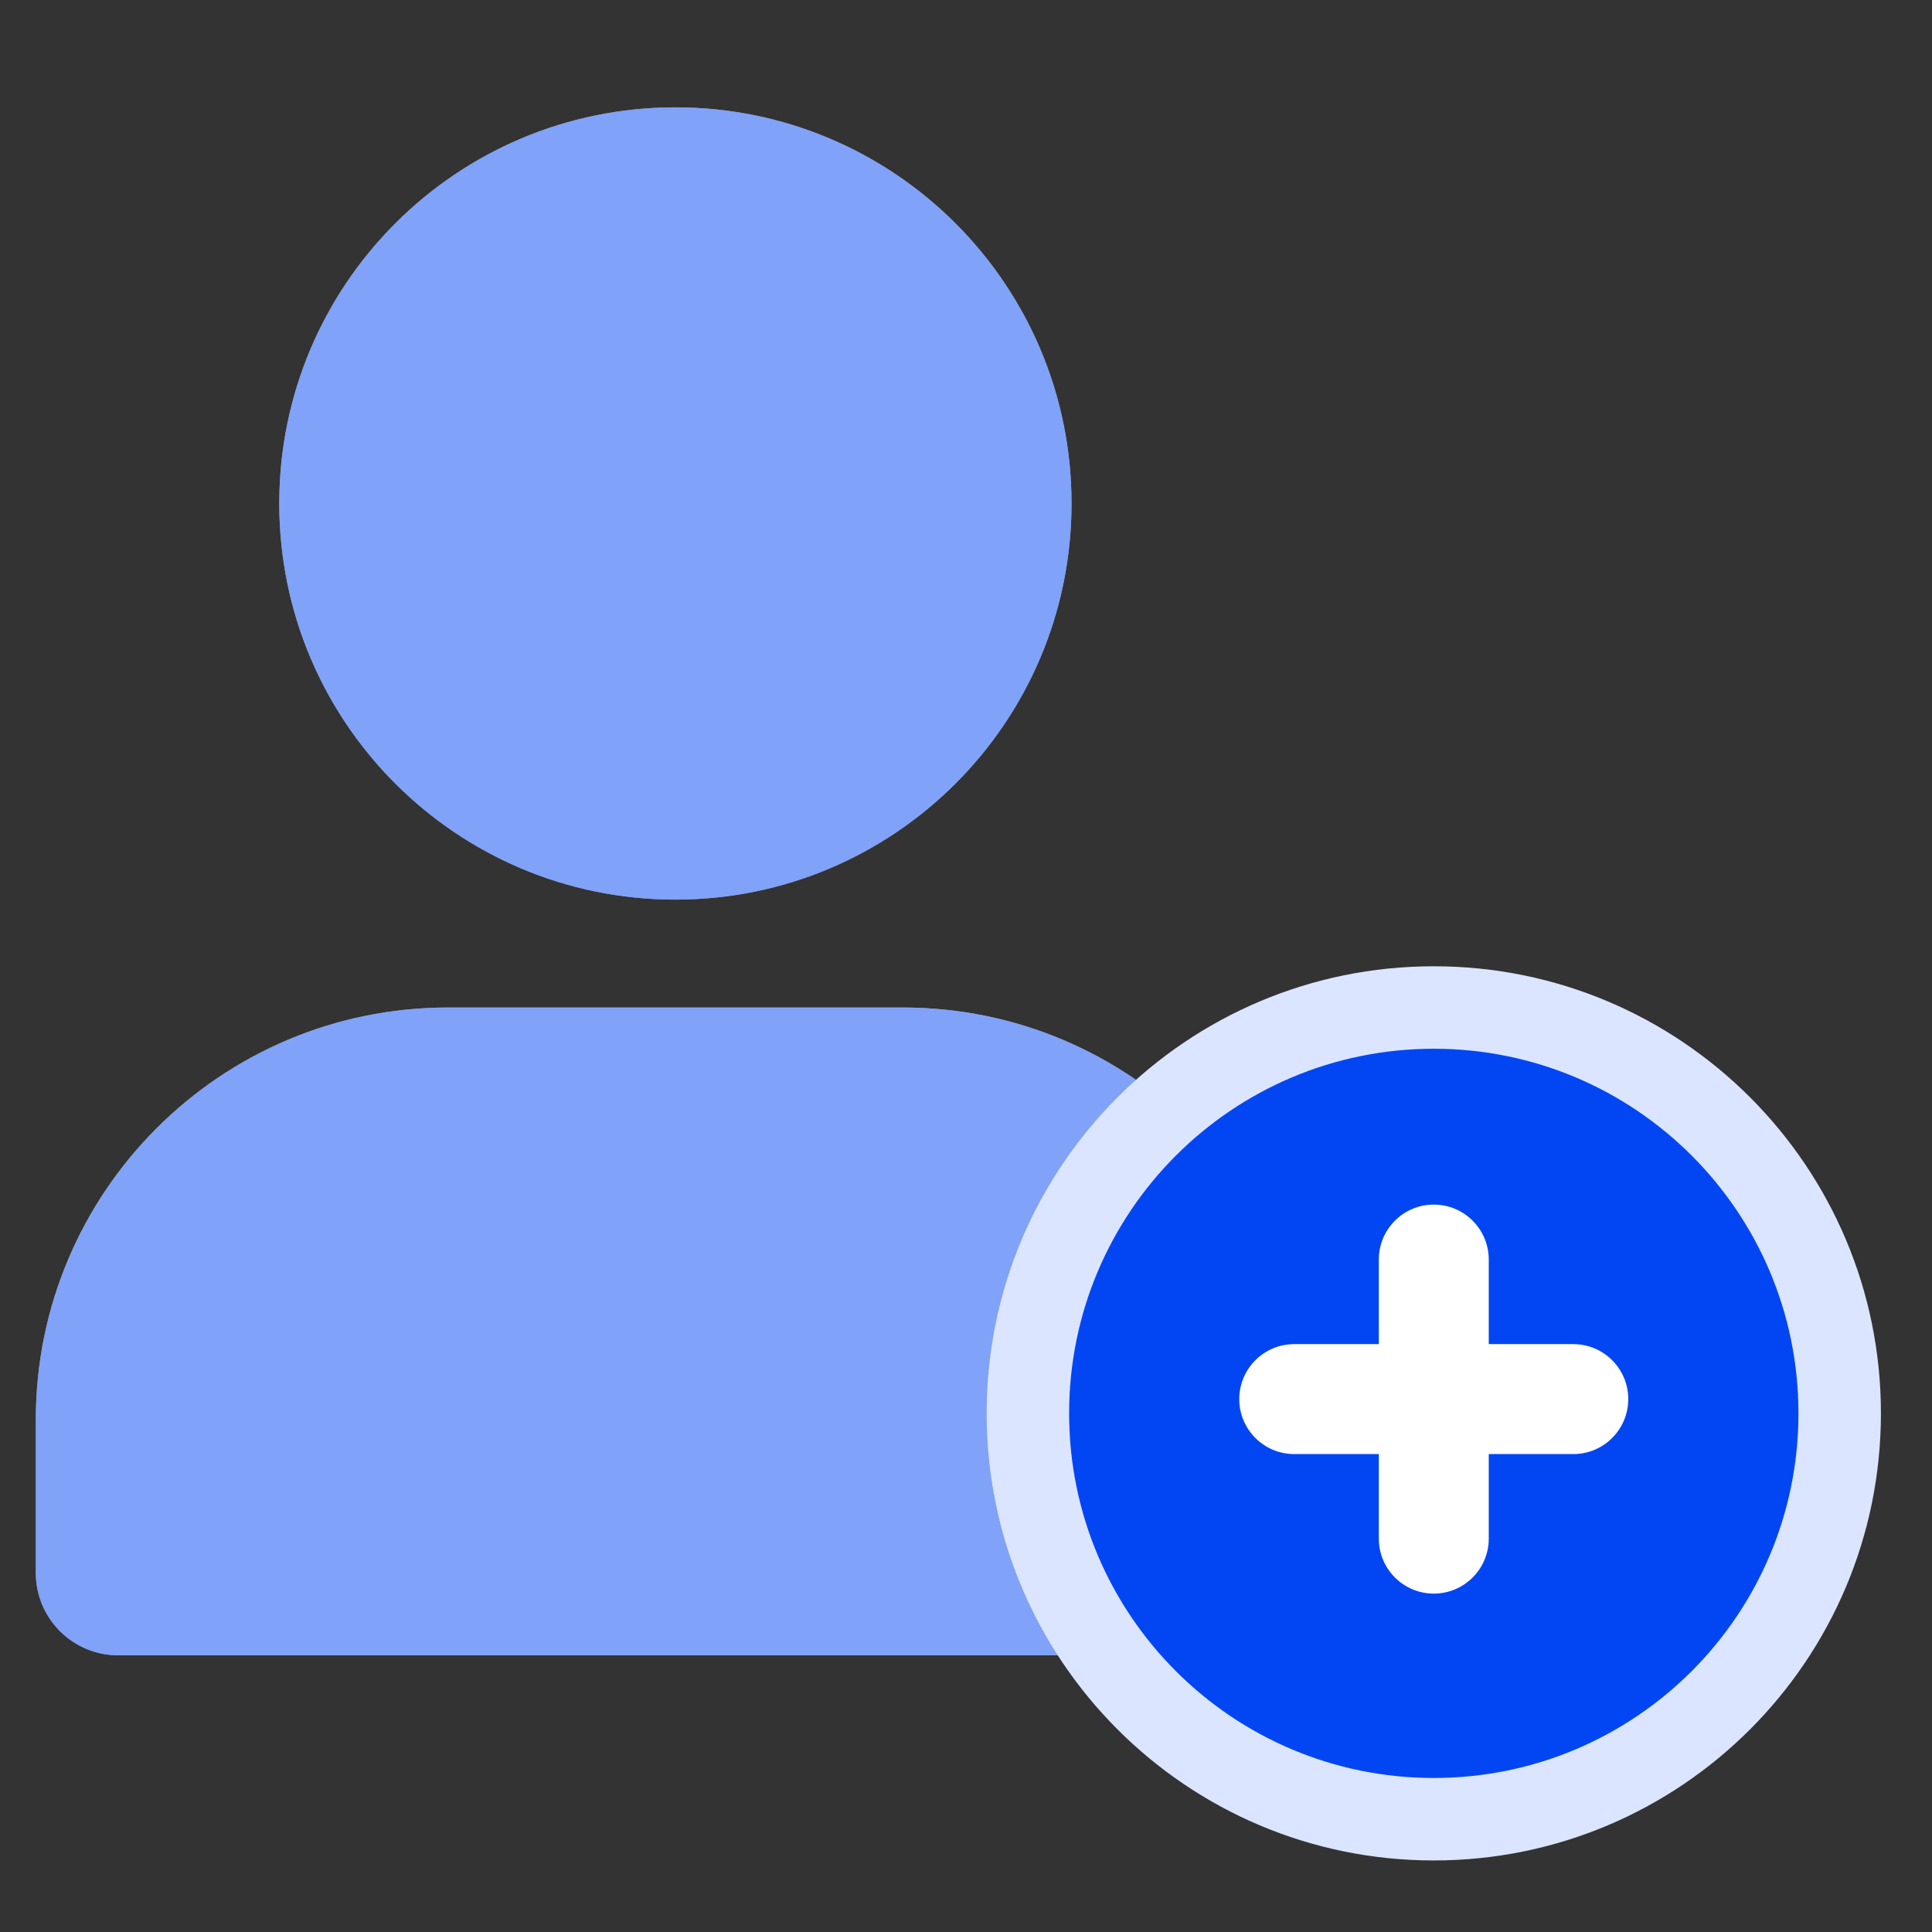
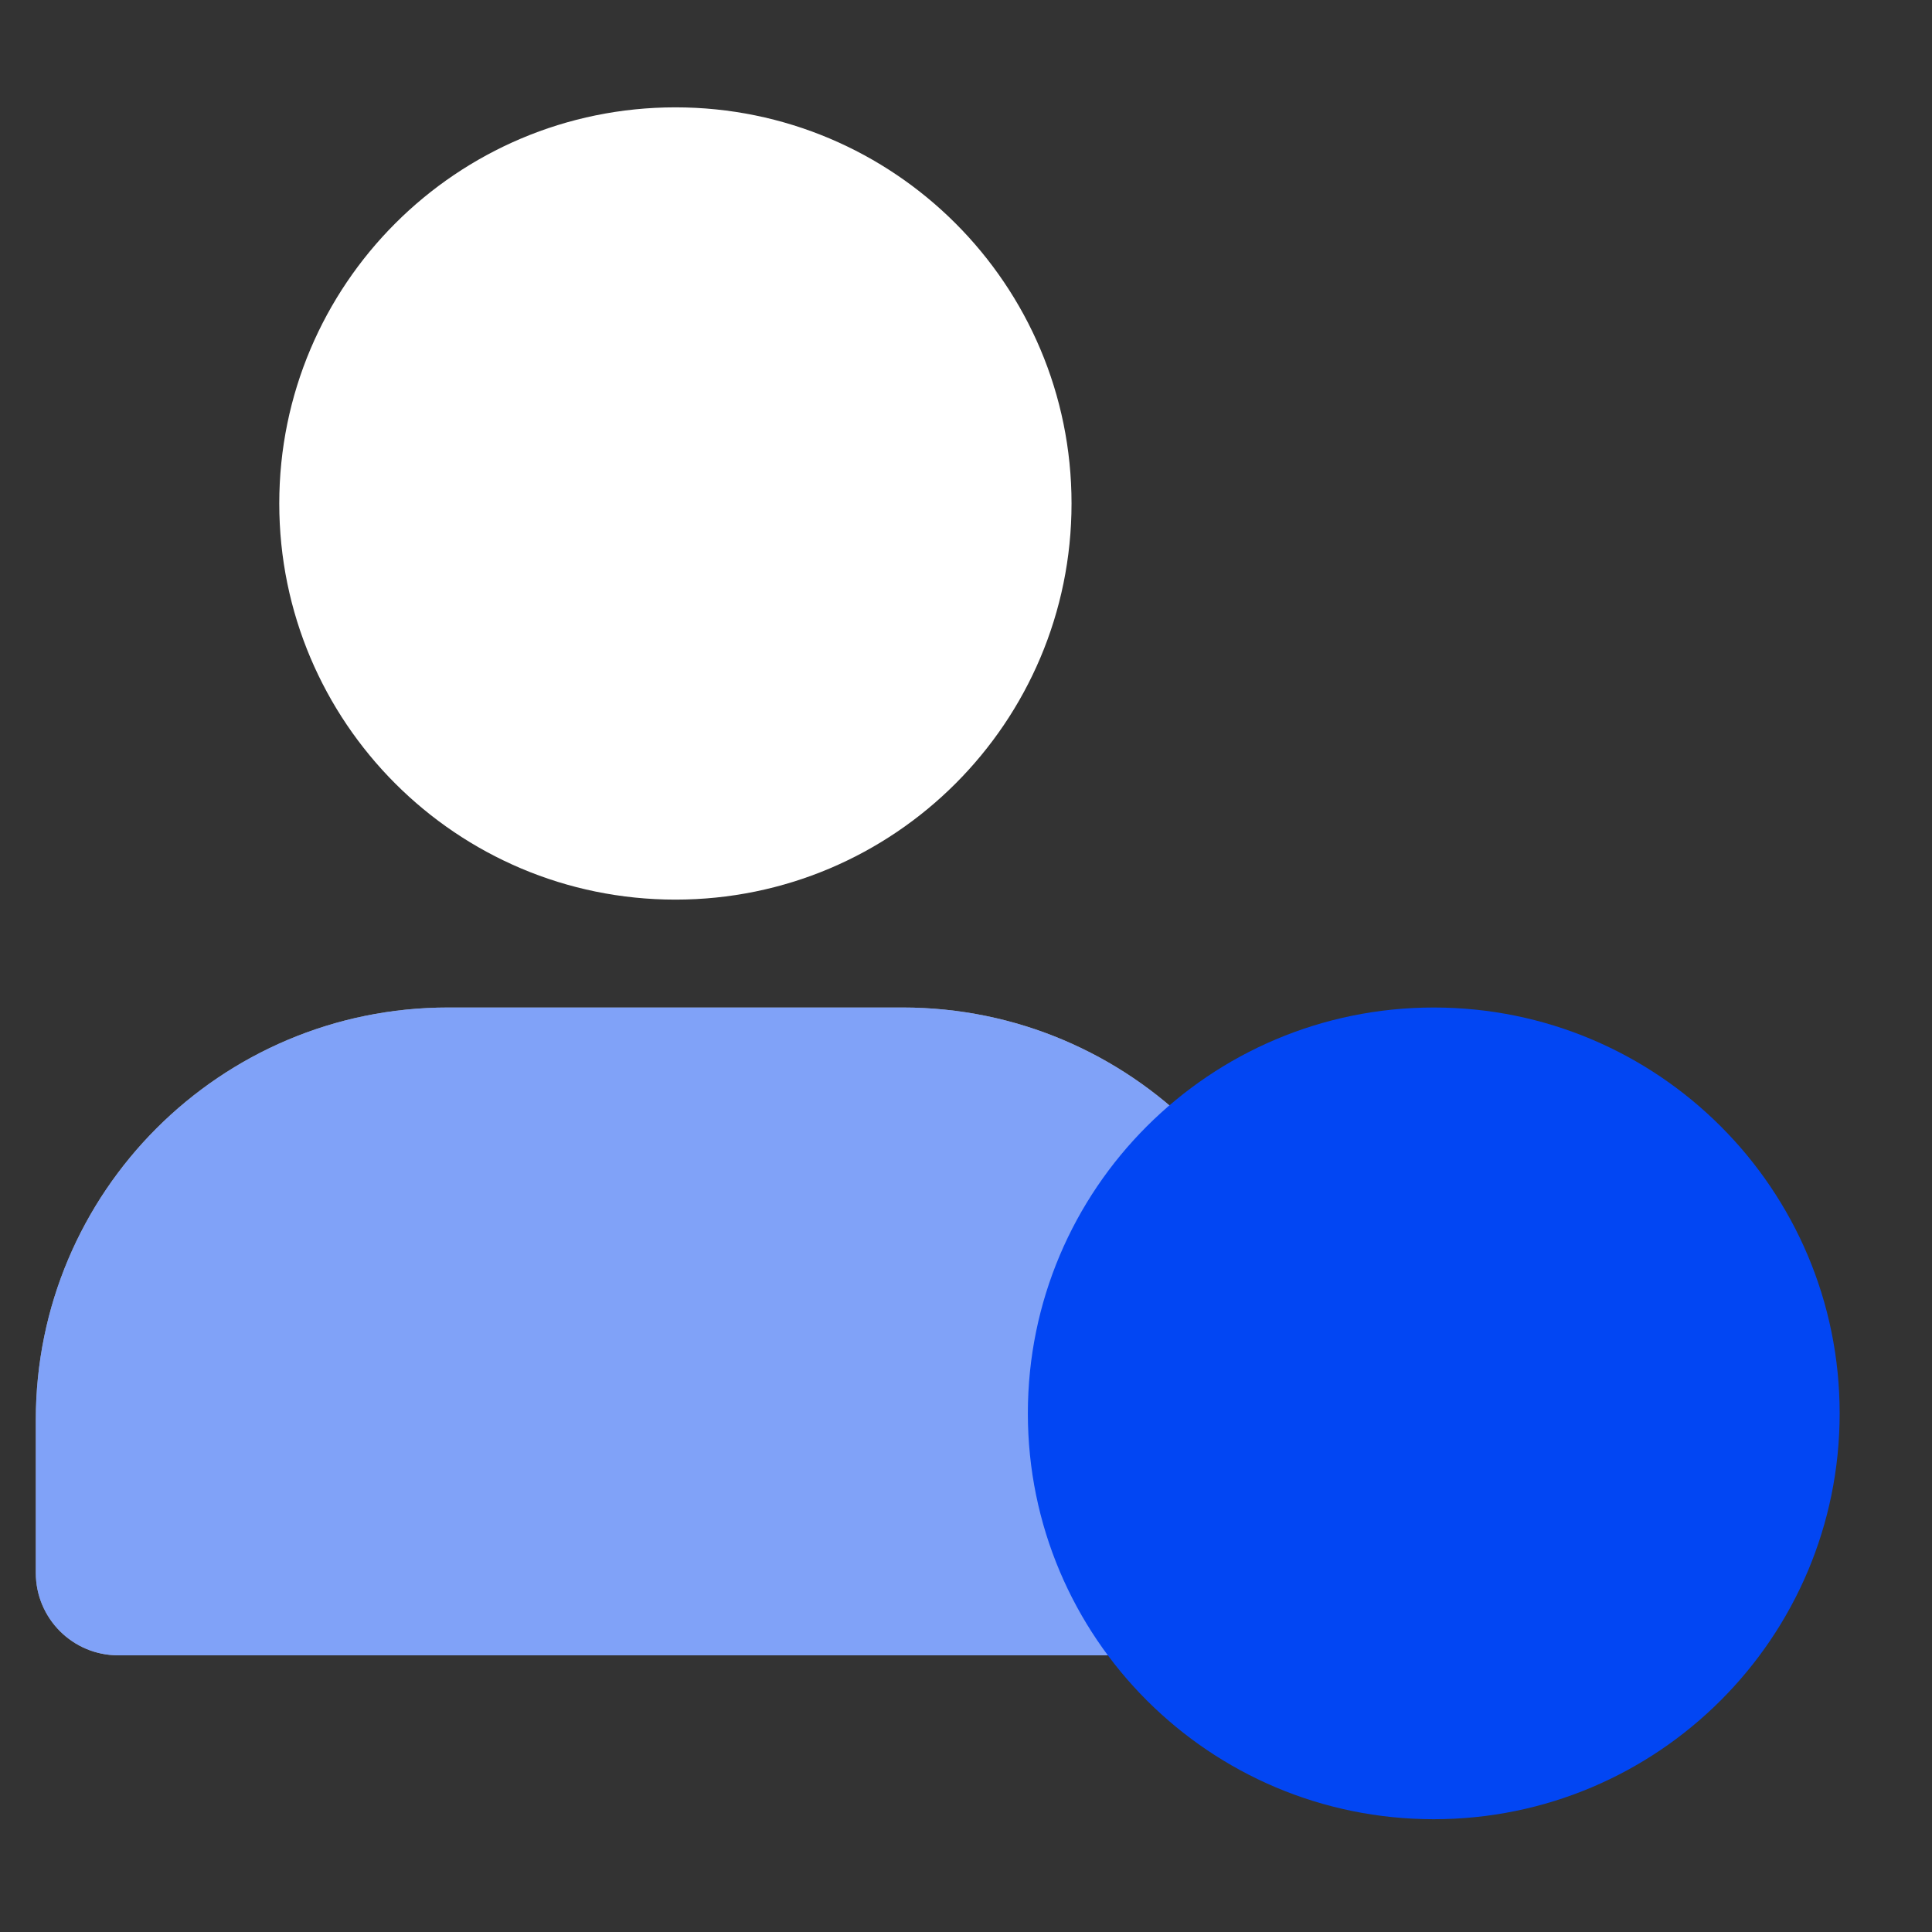
<svg xmlns="http://www.w3.org/2000/svg" width="64" height="64" viewBox="0 0 64 64" fill="none">
  <rect x="0" y="0" width="64" height="64" fill="#333333" stroke="none" />
  <path fill-rule="evenodd" clip-rule="evenodd" d="M35.496 16.678C35.496 9.431 29.621 3.556 22.374 3.556C15.126 3.556 9.251 9.431 9.251 16.678C9.251 23.925 15.126 29.801 22.374 29.801C29.621 29.801 35.496 23.925 35.496 16.678Z" fill="white" />
  <path d="M1.186 47.033C1.186 39.49 7.301 33.375 14.844 33.375H29.903C37.446 33.375 43.561 39.49 43.561 47.033V52.103C43.561 53.612 42.338 54.835 40.829 54.835H3.917C2.409 54.835 1.186 53.612 1.186 52.103V47.033Z" fill="white" />
-   <path opacity="0.5" fill-rule="evenodd" clip-rule="evenodd" d="M35.496 16.678C35.496 9.431 29.621 3.556 22.374 3.556C15.126 3.556 9.251 9.431 9.251 16.678C9.251 23.925 15.126 29.801 22.374 29.801C29.621 29.801 35.496 23.925 35.496 16.678Z" fill="#0246F3" />
  <path opacity="0.5" d="M1.186 47.033C1.186 39.49 7.301 33.375 14.844 33.375H29.903C37.446 33.375 43.561 39.49 43.561 47.033V52.103C43.561 53.612 42.338 54.835 40.829 54.835H3.917C2.409 54.835 1.186 53.612 1.186 52.103V47.033Z" fill="#0246F3" />
  <path d="M47.495 60.264C40.069 60.264 34.049 54.245 34.049 46.819C34.049 39.394 40.069 33.375 47.495 33.375C54.921 33.375 60.941 39.394 60.941 46.819C60.941 54.245 54.921 60.264 47.495 60.264Z" fill="#0246F3" />
-   <path fill-rule="evenodd" clip-rule="evenodd" d="M47.496 34.741C54.168 34.741 59.576 40.149 59.576 46.819C59.576 53.49 54.168 58.898 47.496 58.898C40.824 58.898 35.416 53.49 35.416 46.819C35.416 40.149 40.824 34.741 47.496 34.741ZM62.308 46.819C62.308 38.64 55.676 32.009 47.496 32.009C39.316 32.009 32.684 38.64 32.684 46.819C32.684 54.999 39.316 61.63 47.496 61.63C55.676 61.63 62.308 54.999 62.308 46.819Z" fill="#DBE5FF" />
-   <path fill-rule="evenodd" clip-rule="evenodd" d="M53.938 46.347C53.938 47.352 53.123 48.168 52.117 48.168H42.873C41.868 48.168 41.052 47.352 41.052 46.347C41.052 45.341 41.868 44.526 42.873 44.526H52.117C53.123 44.526 53.938 45.341 53.938 46.347Z" fill="white" />
-   <path fill-rule="evenodd" clip-rule="evenodd" d="M47.496 52.79C46.49 52.79 45.675 51.974 45.675 50.968L45.675 41.725C45.675 40.719 46.49 39.904 47.496 39.904C48.502 39.904 49.317 40.719 49.317 41.725L49.317 50.968C49.317 51.974 48.502 52.79 47.496 52.79Z" fill="white" />
</svg>